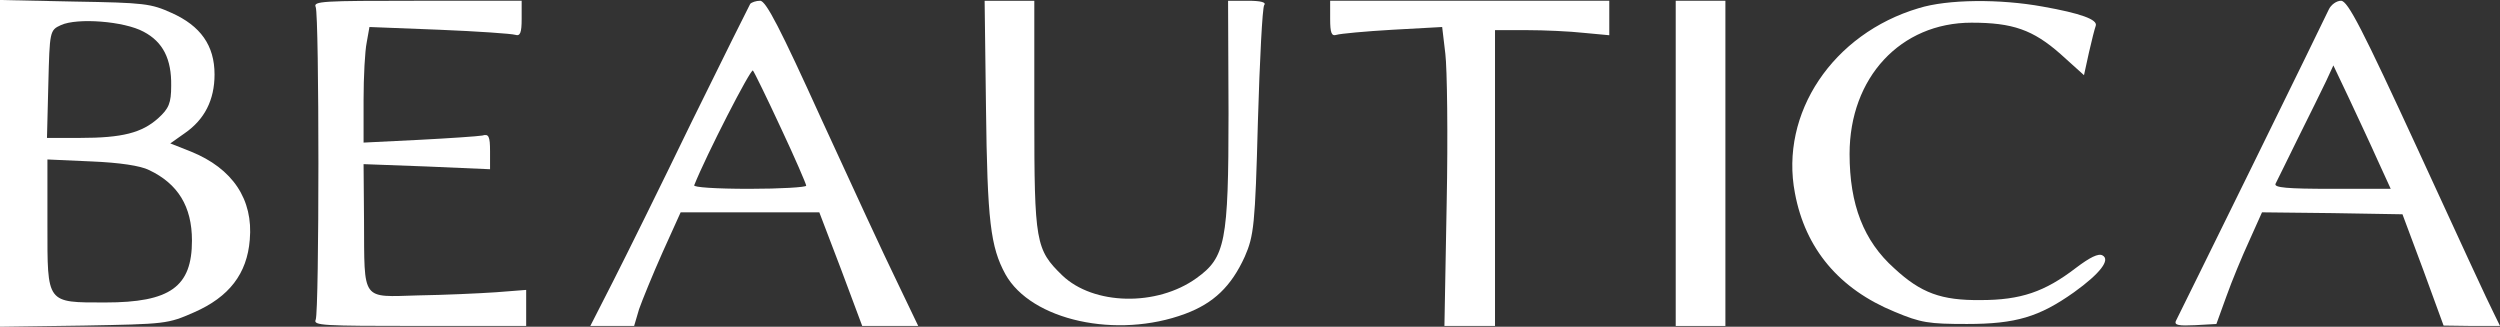
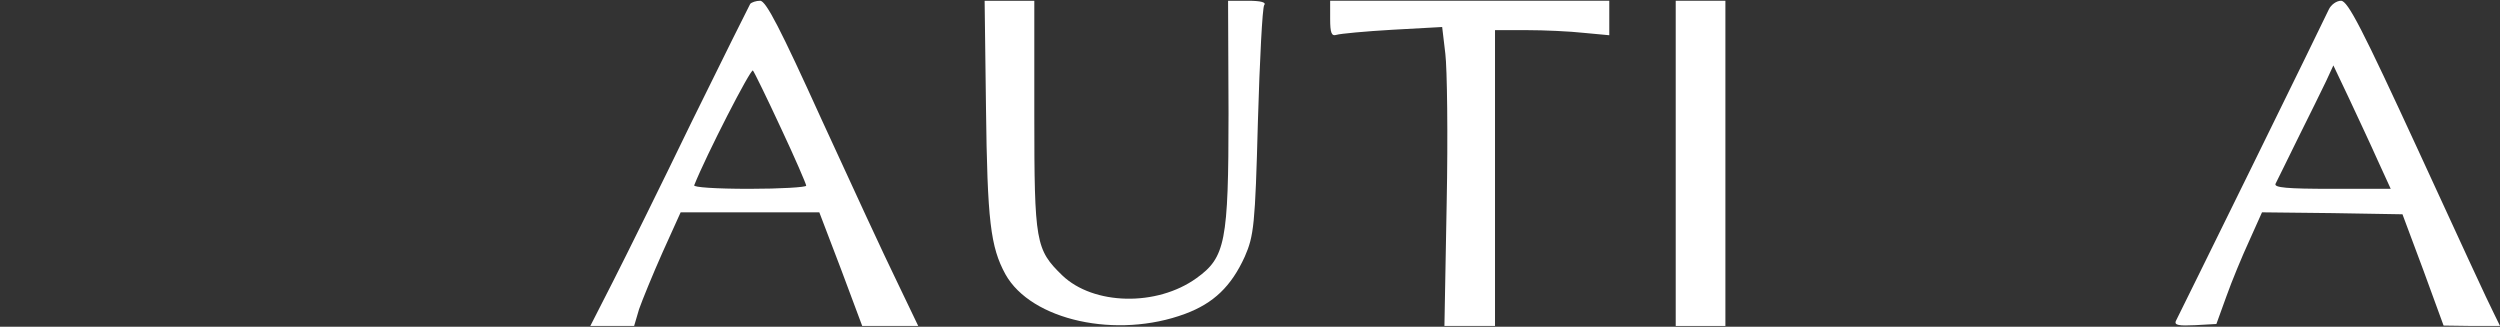
<svg xmlns="http://www.w3.org/2000/svg" width="482" height="63" viewBox="0 0 482 63" fill="none">
  <rect x="0" y="0" width="482" height="63" fill="#333333" stroke="none" />
-   <path d="M0 31.5V63L16.11 62.773C31.959 62.471 32.308 62.471 37.445 60.205C44.151 57.259 47.634 52.802 48.157 46.23C48.853 38.45 44.847 32.482 36.836 29.234L32.83 27.648L35.617 25.683C39.448 23.04 41.364 19.263 41.364 14.352C41.364 8.763 38.665 4.986 33.091 2.493C29.085 0.68 27.866 0.529 14.369 0.302L0 -1.90735e-05V31.5ZM27.692 6.119C31.437 8.083 33.091 11.406 33.004 16.543C33.004 19.867 32.569 20.924 30.479 22.813C27.344 25.608 23.599 26.59 15.414 26.59H9.057L9.318 16.241C9.579 6.043 9.579 5.817 11.756 4.835C14.891 3.399 23.948 4.079 27.692 6.119ZM28.737 32.784C34.31 35.428 37.01 39.809 37.01 46.381C37.01 55.295 32.83 58.317 20.29 58.317C8.882 58.317 9.144 58.619 9.144 43.36V30.745L17.591 31.122C23.077 31.349 27.083 31.953 28.737 32.784Z" fill="white" />
-   <path d="M60.867 1.355C61.563 3.016 61.563 59.973 60.867 61.635C60.344 62.768 62.173 62.844 80.896 62.844H101.447V59.369V55.894L95.612 56.347C92.303 56.574 85.598 56.876 80.634 56.952C69.575 57.254 70.272 58.236 70.184 42.524L70.097 31.646L82.289 32.099L94.481 32.628V29.153C94.481 26.283 94.219 25.754 93 26.131C92.129 26.283 86.643 26.66 80.808 26.962L70.097 27.491V19.257C70.097 14.801 70.359 9.815 70.707 8.153L71.23 5.207L84.727 5.736C92.042 6.038 98.66 6.491 99.357 6.718C100.315 7.02 100.576 6.265 100.576 3.621V0.146H80.46C62.173 0.146 60.344 0.221 60.867 1.355Z" fill="white" />
  <path d="M144.64 0.75C144.466 1.052 139.328 11.326 133.319 23.563C127.397 35.801 120.518 49.7 118.167 54.308L113.812 62.844H118.08H122.259L123.217 59.596C123.827 57.858 125.83 52.948 127.746 48.642L131.229 40.937H144.553H157.963L162.143 51.891L166.236 62.844H171.635H177.034L172.941 54.308C170.677 49.7 164.146 35.574 158.399 23.034C150.474 5.585 147.688 0.146 146.555 0.146C145.772 0.146 144.901 0.448 144.64 0.75ZM150.561 24.696C153.261 30.437 155.438 35.498 155.438 35.801C155.438 36.103 150.474 36.405 144.466 36.405C137.934 36.405 133.667 36.103 133.841 35.725C136.193 29.833 144.727 13.214 145.162 13.592C145.423 13.894 147.862 18.88 150.561 24.696Z" fill="white" />
  <path d="M190.097 20.695C190.358 42.677 190.968 47.587 193.842 52.875C198.805 61.789 215.351 65.415 228.501 60.504C233.987 58.465 237.383 55.217 239.995 49.476C241.737 45.472 241.998 43.432 242.521 23.49C242.869 11.555 243.392 1.432 243.74 0.979C244.175 0.45 243.13 0.148 240.605 0.148H236.773L236.86 21.828C236.86 46.681 236.251 49.627 230.678 53.63C223.014 59.145 210.823 58.843 204.814 53.102C199.676 48.116 199.415 46.756 199.415 22.206V0.148H194.625H189.836L190.097 20.695Z" fill="white" />
  <path d="M256.453 3.621C256.453 6.34 256.714 7.02 257.672 6.718C258.369 6.491 263.246 6.038 268.47 5.736L278.05 5.207L278.659 10.344C279.007 13.139 279.182 26.131 278.92 39.124L278.485 62.844H283.362H288.238V34.365V5.811H294.334C297.73 5.811 302.694 6.038 305.393 6.34L310.27 6.793V3.47V0.146H283.362H256.453V3.621Z" fill="white" />
  <path d="M323.078 31.495V62.844H327.868H332.657V31.495V0.146H327.868H323.078V31.495Z" fill="white" />
-   <path d="M369.922 1.578C353.377 6.488 343.101 21.823 346.062 37.233C348.064 47.959 354.596 55.74 365.307 60.121C370.358 62.236 371.838 62.463 379.24 62.463C388.645 62.463 393.173 61.103 399.879 56.344C404.929 52.718 406.932 50.074 405.365 49.243C404.581 48.79 402.926 49.621 400.227 51.661C394.218 56.269 389.603 57.855 381.852 57.855C374.276 57.931 370.358 56.495 365.22 51.736C359.298 46.449 356.599 39.423 356.599 29.679C356.599 14.948 366.439 4.373 380.111 4.373C388.035 4.373 391.954 5.733 397.266 10.416L401.794 14.495L402.752 10.114C403.275 7.772 403.884 5.431 404.058 4.977C404.494 3.769 401.098 2.56 393.87 1.276C385.597 -0.235 375.495 -0.159 369.922 1.578Z" fill="white" />
  <path d="M449.002 1.808C448.567 2.79 441.861 16.462 434.111 32.25C426.361 48.038 419.742 61.409 419.481 61.937C419.22 62.693 420.091 62.844 423.226 62.693L427.319 62.466L429.234 57.178C430.279 54.232 432.282 49.398 433.676 46.376L436.114 40.937L449.699 41.088L463.196 41.315L467.202 52.042L471.121 62.768L476.607 62.844H482.006L480.787 60.351C480.09 59.067 473.559 44.941 466.244 29.002C455.446 5.585 452.66 0.146 451.353 0.146C450.482 0.146 449.437 0.901 449.002 1.808ZM458.407 30.89L460.932 36.405H449.612C440.903 36.405 438.378 36.178 438.726 35.423C438.988 34.97 440.903 30.966 443.08 26.585C445.257 22.203 447.696 17.293 448.48 15.632L449.873 12.61L452.921 19.031C454.575 22.581 457.101 27.945 458.407 30.89Z" fill="white" />
</svg>